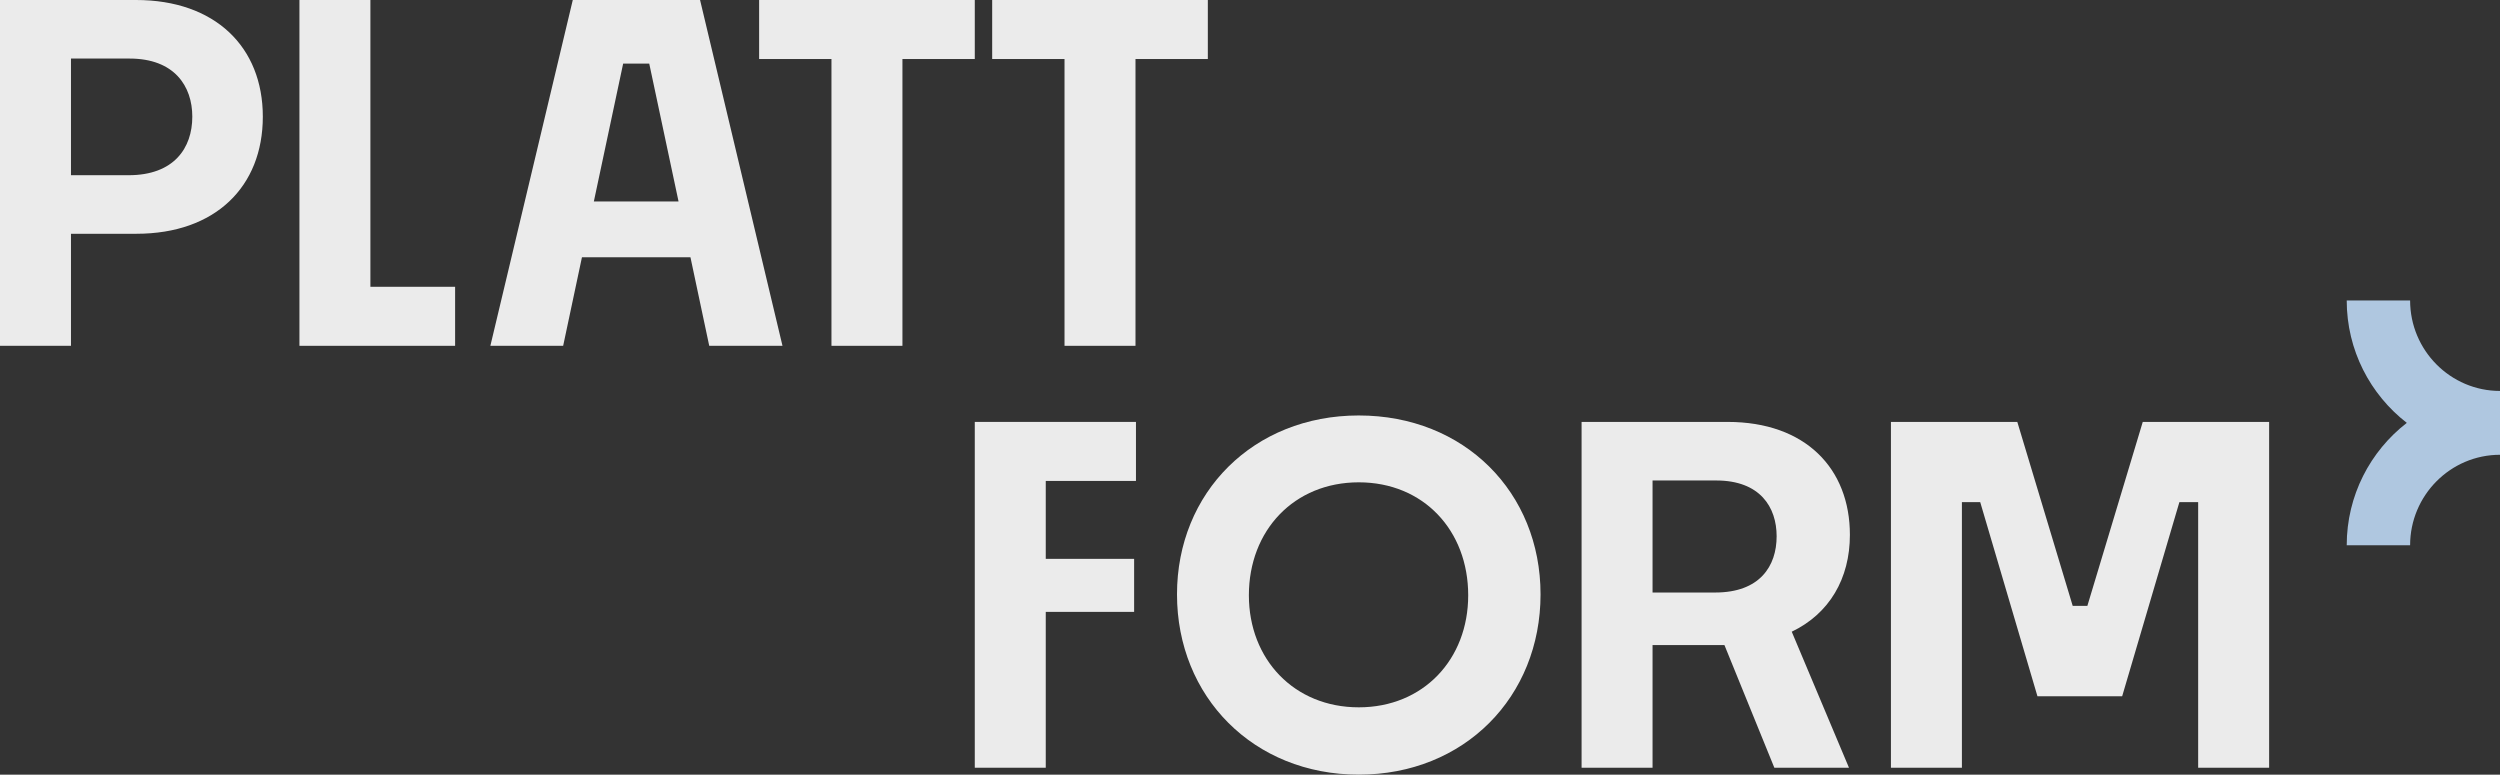
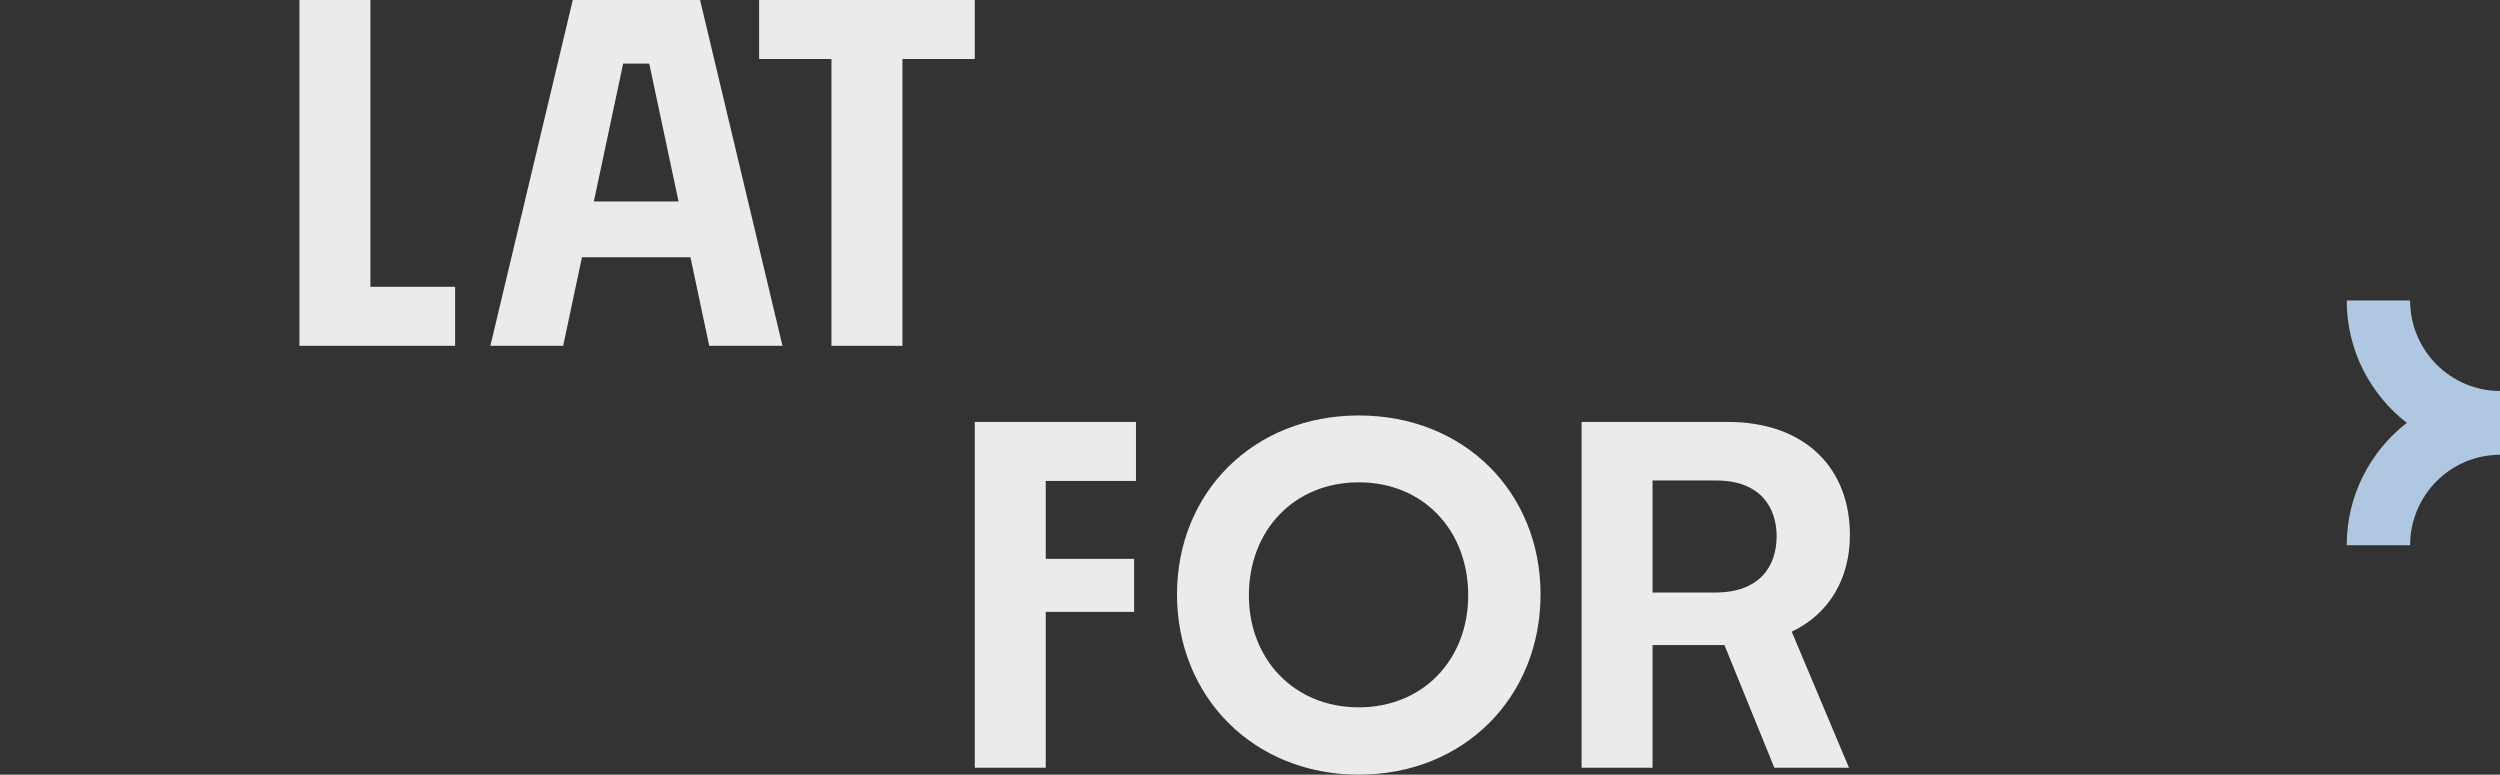
<svg xmlns="http://www.w3.org/2000/svg" width="355" height="110" viewBox="0 0 355 110">
  <rect x="0" y="0" width="355" height="110" fill="#333333" stroke="none" />
-   <path d="M10.079 33.195V49.105H0V0H19.311C30.558 0 37.321 6.679 37.321 16.565C37.321 26.517 30.558 33.195 19.376 33.195H10.079ZM10.079 8.316V24.88H18.27C24.707 24.88 27.307 21.017 27.307 16.565C27.307 12.244 24.771 8.316 18.401 8.316H10.079Z" fill="#EBEBEB" />
  <path d="M64.625 49.105H42.52V0H52.597V40.724H64.625V49.105Z" fill="#EBEBEB" />
  <path d="M98.045 36.534H82.636L79.969 49.105H69.632L81.335 0H99.409L111.113 49.105H100.71L98.045 36.534ZM84.326 28.612H96.354L92.193 9.036H88.487L84.326 28.612Z" fill="#EBEBEB" />
  <path d="M118.068 49.105V8.38H107.796V0H138.419V8.38H128.146V49.105L118.068 49.105Z" fill="#EBEBEB" />
-   <path d="M151.161 49.105V8.38H140.89V0H171.512V8.38H161.24V49.105L151.161 49.105Z" fill="#EBEBEB" />
  <path d="M148.497 86.887V109.017H138.419V59.912H161.306V68.293H148.497V79.357H161.046V86.887H148.497Z" fill="#EBEBEB" />
  <path d="M192.945 109.999C177.992 109.999 167.134 98.934 167.134 84.399C167.134 69.93 177.992 58.996 192.945 58.996C207.965 58.996 218.757 69.93 218.757 84.399C218.757 98.934 207.965 109.999 192.945 109.999ZM192.945 100.44C202.113 100.44 208.485 93.632 208.485 84.531C208.485 75.299 202.113 68.49 192.945 68.49C183.778 68.49 177.341 75.299 177.341 84.531C177.341 93.632 183.778 100.44 192.945 100.44Z" fill="#EBEBEB" />
  <path d="M244.87 91.601H234.662V109.017H224.585V59.912H245.325C256.378 59.912 262.685 66.525 262.685 75.953C262.685 82.173 259.759 87.149 254.427 89.702L262.554 109.017H251.957L244.87 91.601ZM234.662 68.228V84.137H243.569C249.877 84.137 252.282 80.405 252.282 76.15C252.282 72.025 249.941 68.228 243.699 68.228H234.662Z" fill="#EBEBEB" />
-   <path d="M268.513 109.017V59.912H286.457L294.324 86.036H296.405L304.272 59.912H322.217V109.017H312.139V71.305H309.473L301.347 98.869H289.318L281.191 71.305H278.59V109.017H268.513Z" fill="#EBEBEB" />
  <path d="M342.236 42.662H333.234C333.234 49.737 336.584 56.037 341.767 60.047C336.584 64.057 333.234 70.356 333.234 77.432H342.236C342.236 70.345 347.962 64.579 355 64.579V55.514C347.962 55.514 342.236 49.749 342.236 42.662Z" fill="#AFC7E0" />
</svg>